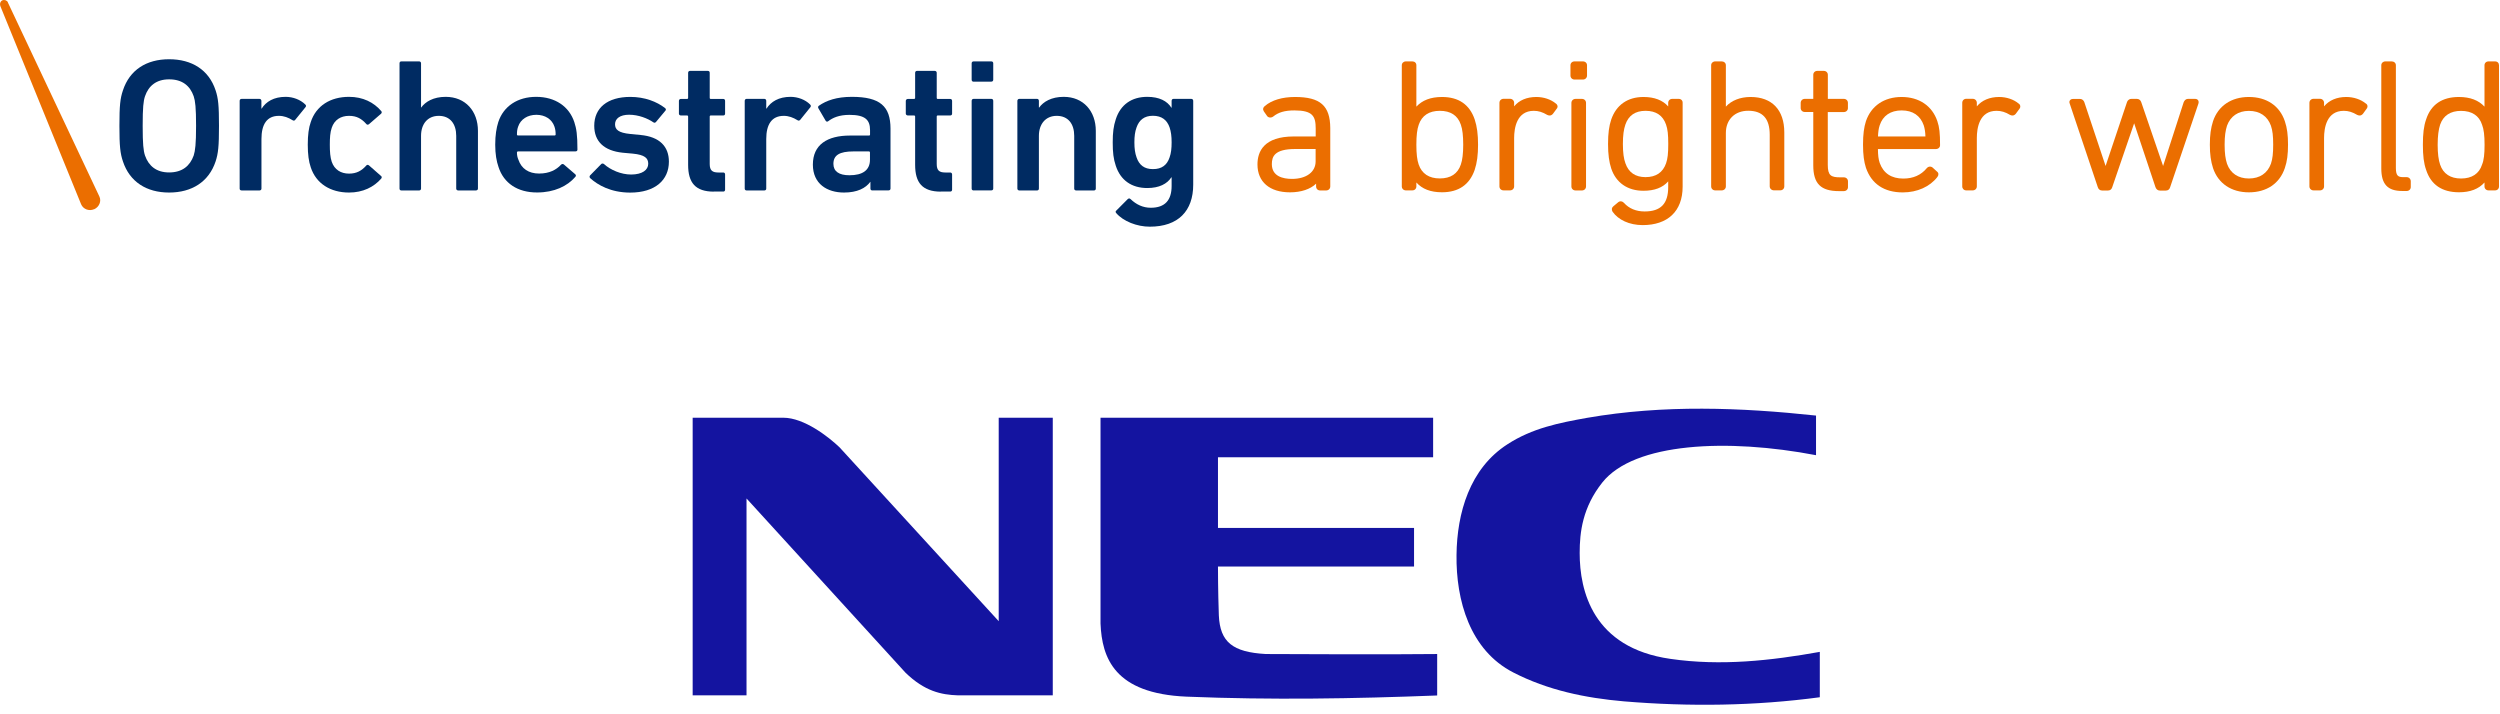
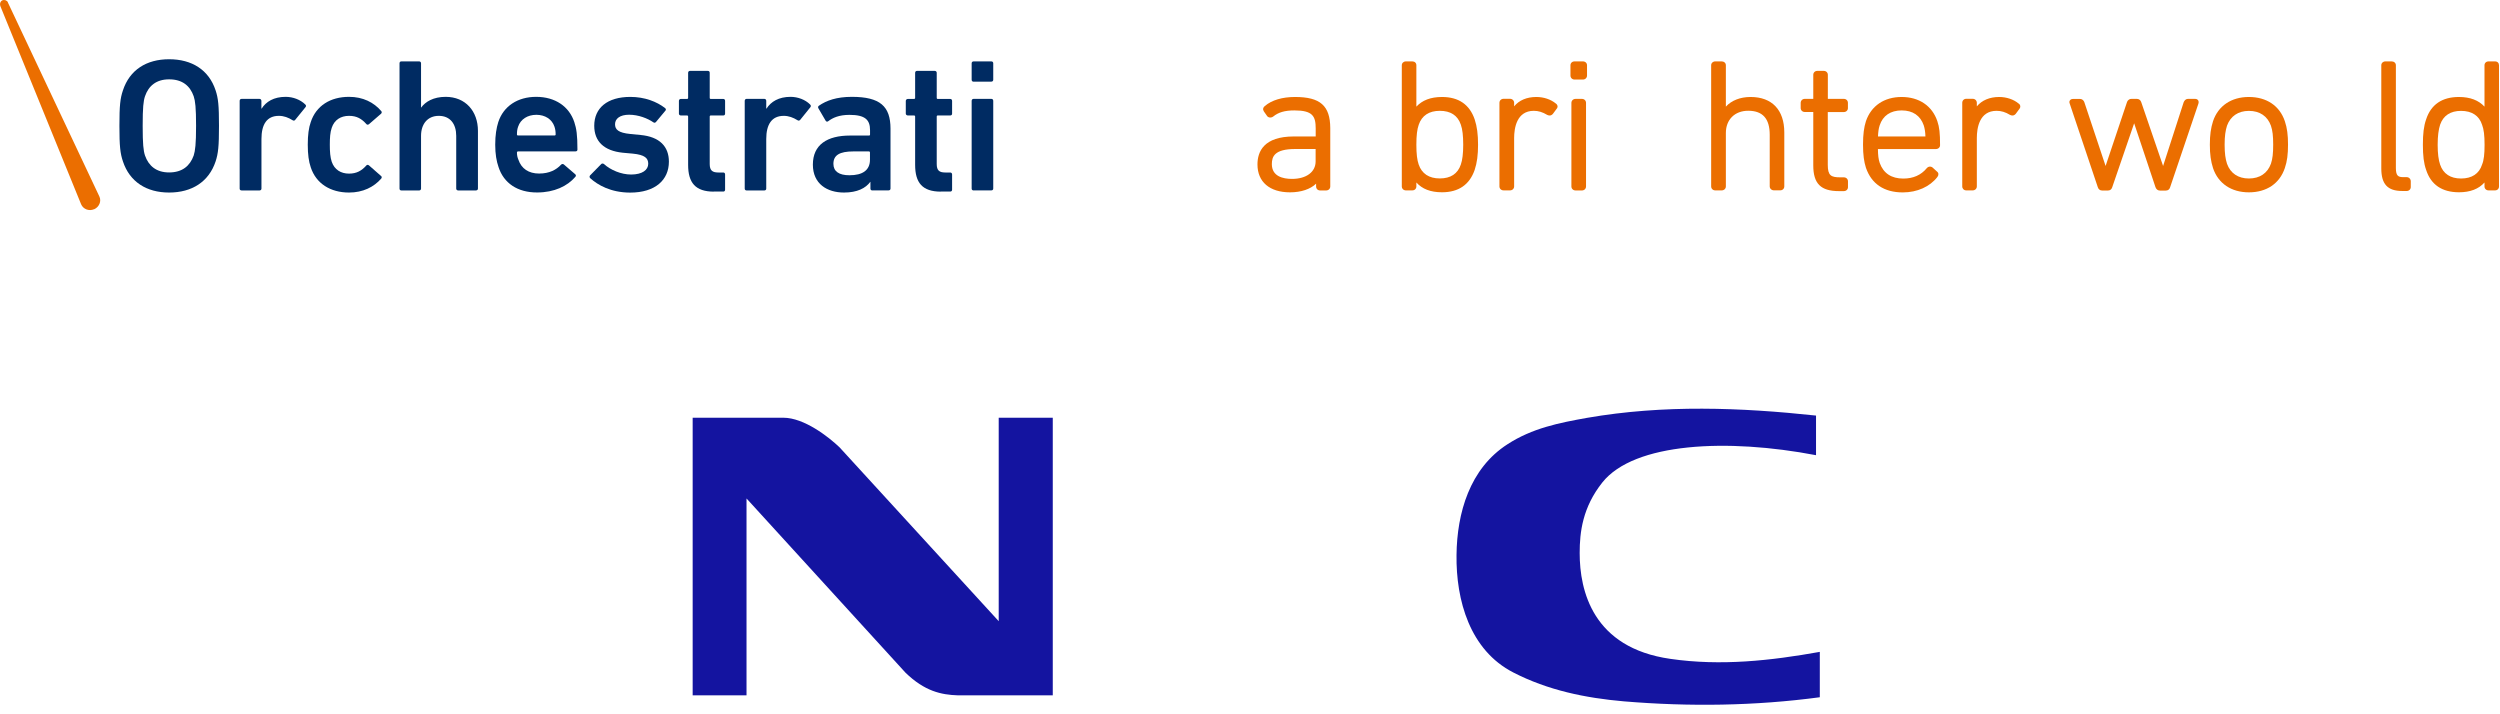
<svg xmlns="http://www.w3.org/2000/svg" width="168" height="48" viewBox="0 0 168 48" fill="none">
  <path d="M46.547 28.071H52.641C54.034 28.071 55.677 29.352 56.42 30.063L67.113 41.744V28.071H70.746V46.727H64.38C63.254 46.692 62.136 46.455 60.845 45.2L50.166 33.497V46.727H46.547V28.071Z" fill="#1414A0" />
  <path d="M122.291 46.855C117.941 47.438 113.543 47.499 109.127 47.131C106.541 46.907 104.017 46.385 101.698 45.192C98.773 43.696 97.838 40.336 97.878 37.292C97.909 34.48 98.76 31.484 101.306 29.852C102.971 28.773 104.756 28.418 106.648 28.08C111.816 27.181 116.993 27.387 122.037 27.927V30.589C116.09 29.449 109.813 29.734 107.676 32.423C106.345 34.099 106.154 35.766 106.154 37.165C106.154 39.696 107.031 43.53 112.243 44.275C115.644 44.771 119.01 44.394 122.291 43.806V46.855Z" fill="#1414A0" />
-   <path d="M85.057 43.95C85.574 43.955 93.765 43.99 96.578 43.95V46.736C90.911 46.955 85.467 47.047 79.742 46.815C74.885 46.613 74.049 44.209 73.955 41.898V28.071H96.306V30.73H81.848V35.476H95.024V38.072H81.848C81.848 39.476 81.892 41.068 81.906 41.354C81.986 43.156 82.84 43.823 85.057 43.95Z" fill="#1414A0" />
  <path d="M8.261 10.846C8.079 10.307 8.025 9.824 8.025 8.456C8.025 7.087 8.079 6.609 8.261 6.074C8.715 4.692 9.846 3.981 11.364 3.981C12.891 3.981 14.035 4.692 14.489 6.074C14.667 6.609 14.716 7.091 14.716 8.456C14.716 9.824 14.667 10.302 14.489 10.846C14.035 12.219 12.891 12.939 11.364 12.939C9.846 12.939 8.715 12.219 8.261 10.846ZM13.016 10.451C13.118 10.127 13.176 9.684 13.176 8.456C13.176 7.227 13.122 6.789 13.016 6.469C12.771 5.767 12.254 5.332 11.364 5.332C10.505 5.332 9.984 5.767 9.744 6.469C9.637 6.784 9.588 7.227 9.588 8.456C9.588 9.684 9.637 10.127 9.744 10.451C9.989 11.149 10.505 11.588 11.364 11.588C12.25 11.588 12.766 11.149 13.016 10.451Z" fill="#002B62" />
  <path d="M16.244 12.799C16.154 12.799 16.105 12.746 16.105 12.676V6.78C16.105 6.697 16.154 6.644 16.244 6.644H17.432C17.508 6.644 17.566 6.697 17.566 6.78V7.298H17.583C17.877 6.829 18.407 6.508 19.195 6.508C19.693 6.508 20.183 6.697 20.512 7.017C20.57 7.079 20.588 7.127 20.53 7.201L19.84 8.052C19.796 8.114 19.729 8.123 19.662 8.079C19.377 7.899 19.079 7.785 18.741 7.785C17.931 7.785 17.57 8.359 17.57 9.342V12.676C17.57 12.75 17.512 12.799 17.436 12.799H16.244Z" fill="#002B62" />
  <path d="M20.882 11.241C20.748 10.855 20.682 10.368 20.682 9.719C20.682 9.07 20.748 8.583 20.882 8.206C21.242 7.105 22.204 6.508 23.455 6.508C24.385 6.508 25.124 6.877 25.623 7.469C25.663 7.513 25.667 7.592 25.605 7.644L24.795 8.346C24.724 8.399 24.657 8.39 24.608 8.324C24.296 7.978 23.971 7.785 23.455 7.785C22.903 7.785 22.471 8.052 22.293 8.587C22.186 8.895 22.164 9.254 22.164 9.724C22.164 10.202 22.191 10.566 22.293 10.873C22.476 11.399 22.903 11.667 23.455 11.667C23.971 11.667 24.301 11.469 24.608 11.132C24.657 11.062 24.724 11.062 24.795 11.114L25.605 11.825C25.667 11.869 25.663 11.93 25.623 11.996C25.124 12.57 24.39 12.939 23.455 12.939C22.204 12.939 21.238 12.334 20.882 11.241Z" fill="#002B62" />
  <path d="M30.792 12.799C30.716 12.799 30.658 12.746 30.658 12.676V9.127C30.658 8.337 30.258 7.785 29.487 7.785C28.731 7.785 28.294 8.337 28.294 9.127V12.676C28.294 12.75 28.236 12.799 28.165 12.799H26.972C26.892 12.799 26.848 12.746 26.848 12.676V4.254C26.848 4.175 26.892 4.126 26.972 4.126H28.165C28.241 4.126 28.294 4.175 28.294 4.254V7.228H28.303C28.579 6.842 29.118 6.508 29.95 6.508C31.281 6.508 32.118 7.473 32.118 8.794V12.676C32.118 12.75 32.056 12.799 31.976 12.799H30.792Z" fill="#002B62" />
  <path d="M33.502 11.228C33.364 10.833 33.279 10.355 33.279 9.719C33.279 9.088 33.359 8.601 33.484 8.206C33.836 7.127 34.797 6.508 36.03 6.508C37.312 6.508 38.247 7.157 38.594 8.206C38.737 8.64 38.804 9.061 38.804 10.053C38.804 10.123 38.764 10.175 38.661 10.175H34.819C34.762 10.175 34.739 10.202 34.739 10.259C34.739 10.434 34.775 10.592 34.837 10.732C35.038 11.333 35.527 11.662 36.226 11.662C36.93 11.662 37.388 11.404 37.695 11.075C37.753 11.013 37.82 11.004 37.887 11.048L38.657 11.711C38.715 11.763 38.715 11.829 38.661 11.886C38.132 12.505 37.246 12.934 36.097 12.934C34.775 12.939 33.849 12.303 33.502 11.228ZM37.259 8.509C37.094 8.013 36.631 7.715 36.044 7.715C35.452 7.715 34.984 8.013 34.819 8.509C34.762 8.662 34.739 8.82 34.739 9.031C34.739 9.083 34.766 9.105 34.819 9.105H37.259C37.312 9.105 37.339 9.083 37.339 9.031C37.339 8.824 37.312 8.666 37.259 8.509Z" fill="#002B62" />
  <path d="M39.653 11.965C39.608 11.912 39.608 11.842 39.653 11.789L40.405 11.021C40.454 10.978 40.529 10.978 40.583 11.021C41.032 11.43 41.749 11.728 42.408 11.728C43.169 11.728 43.561 11.416 43.561 11.004C43.561 10.631 43.334 10.403 42.524 10.324L41.847 10.263C40.583 10.131 39.933 9.499 39.933 8.451C39.933 7.262 40.806 6.512 42.359 6.512C43.325 6.512 44.14 6.832 44.692 7.262C44.763 7.315 44.763 7.394 44.714 7.438L44.086 8.192C44.024 8.262 43.971 8.262 43.904 8.219C43.517 7.951 42.898 7.71 42.275 7.71C41.656 7.71 41.331 7.977 41.331 8.35C41.331 8.705 41.553 8.925 42.359 9.004L43.036 9.07C44.336 9.188 44.95 9.855 44.95 10.864C44.95 12.087 44.042 12.943 42.341 12.943C41.055 12.938 40.178 12.443 39.653 11.965Z" fill="#002B62" />
  <path d="M47.974 12.878C46.727 12.878 46.242 12.277 46.242 11.075V7.838C46.242 7.785 46.215 7.759 46.166 7.759H45.752C45.676 7.759 45.623 7.706 45.623 7.636V6.785C45.623 6.702 45.676 6.649 45.752 6.649H46.166C46.215 6.649 46.242 6.623 46.242 6.57V4.89C46.242 4.811 46.3 4.763 46.371 4.763H47.564C47.644 4.763 47.693 4.811 47.693 4.89V6.57C47.693 6.623 47.715 6.649 47.773 6.649H48.61C48.681 6.649 48.726 6.702 48.726 6.785V7.636C48.726 7.71 48.681 7.759 48.61 7.759H47.773C47.715 7.759 47.693 7.785 47.693 7.838V11.022C47.693 11.461 47.876 11.592 48.276 11.592H48.61C48.681 11.592 48.726 11.649 48.726 11.724V12.746C48.726 12.821 48.681 12.873 48.61 12.873H47.974V12.878Z" fill="#002B62" />
  <path d="M50.17 12.799C50.094 12.799 50.045 12.746 50.045 12.676V6.78C50.045 6.697 50.098 6.644 50.17 6.644H51.363C51.438 6.644 51.492 6.697 51.492 6.78V7.298H51.51C51.808 6.829 52.337 6.508 53.125 6.508C53.615 6.508 54.114 6.697 54.434 7.017C54.492 7.079 54.51 7.127 54.461 7.201L53.775 8.052C53.718 8.114 53.66 8.123 53.593 8.079C53.303 7.899 53.001 7.785 52.671 7.785C51.861 7.785 51.492 8.359 51.492 9.342V12.676C51.492 12.75 51.438 12.799 51.363 12.799H50.17Z" fill="#002B62" />
  <path d="M58.623 12.799C58.542 12.799 58.493 12.746 58.493 12.676V12.22H58.484C58.177 12.645 57.603 12.939 56.717 12.939C55.582 12.939 54.625 12.355 54.625 11.062C54.625 9.724 55.587 9.109 57.122 9.109H58.391C58.444 9.109 58.467 9.088 58.467 9.035V8.745C58.467 8.044 58.128 7.719 57.082 7.719C56.392 7.719 55.961 7.912 55.658 8.144C55.6 8.193 55.529 8.184 55.484 8.114L54.995 7.276C54.959 7.21 54.972 7.149 55.03 7.105C55.533 6.754 56.223 6.508 57.242 6.508C59.143 6.508 59.842 7.144 59.842 8.649V12.671C59.842 12.746 59.789 12.794 59.709 12.794H58.623V12.799ZM58.462 10.732V10.259C58.462 10.202 58.44 10.175 58.387 10.175H57.354C56.414 10.175 56.005 10.43 56.005 11.009C56.005 11.518 56.383 11.777 57.078 11.777C57.977 11.781 58.462 11.43 58.462 10.732Z" fill="#002B62" />
  <path d="M63.228 12.878C61.978 12.878 61.497 12.277 61.497 11.075V7.838C61.497 7.785 61.47 7.759 61.421 7.759H61.007C60.936 7.759 60.869 7.706 60.869 7.636V6.785C60.869 6.702 60.936 6.649 61.007 6.649H61.421C61.47 6.649 61.497 6.623 61.497 6.57V4.89C61.497 4.811 61.555 4.763 61.621 4.763H62.81C62.886 4.763 62.948 4.811 62.948 4.89V6.57C62.948 6.623 62.966 6.649 63.024 6.649H63.856C63.932 6.649 63.981 6.702 63.981 6.785V7.636C63.981 7.71 63.936 7.759 63.856 7.759H63.024C62.966 7.759 62.948 7.785 62.948 7.838V11.022C62.948 11.461 63.126 11.592 63.527 11.592H63.856C63.932 11.592 63.981 11.649 63.981 11.724V12.746C63.981 12.821 63.936 12.873 63.856 12.873H63.228V12.878Z" fill="#002B62" />
  <path d="M65.428 5.491C65.348 5.491 65.295 5.438 65.295 5.359V4.254C65.295 4.175 65.348 4.126 65.428 4.126H66.617C66.697 4.126 66.746 4.175 66.746 4.254V5.355C66.746 5.434 66.697 5.486 66.617 5.486H65.428V5.491ZM65.428 12.799C65.348 12.799 65.295 12.746 65.295 12.676V6.78C65.295 6.697 65.348 6.644 65.428 6.644H66.617C66.697 6.644 66.746 6.697 66.746 6.78V12.671C66.746 12.746 66.697 12.794 66.617 12.794H65.428V12.799Z" fill="#002B62" />
-   <path d="M72.32 12.799C72.236 12.799 72.187 12.746 72.187 12.676V9.127C72.187 8.337 71.79 7.785 71.011 7.785C70.264 7.785 69.814 8.337 69.814 9.127V12.676C69.814 12.75 69.765 12.799 69.689 12.799H68.496C68.425 12.799 68.367 12.746 68.367 12.676V6.78C68.367 6.697 68.425 6.644 68.496 6.644H69.689C69.765 6.644 69.814 6.697 69.814 6.78V7.228H69.832C70.108 6.842 70.646 6.508 71.483 6.508C72.805 6.508 73.638 7.473 73.638 8.794V12.676C73.638 12.75 73.589 12.799 73.513 12.799H72.32Z" fill="#002B62" />
-   <path d="M75.007 14.316C74.954 14.25 74.954 14.202 75.025 14.141L75.781 13.382C75.848 13.32 75.91 13.32 75.977 13.382C76.36 13.75 76.814 13.961 77.331 13.961C78.297 13.961 78.733 13.443 78.733 12.496V11.917H78.715C78.43 12.355 77.9 12.636 77.095 12.636C76.044 12.636 75.296 12.11 74.98 11.136C74.824 10.675 74.775 10.246 74.775 9.57C74.775 8.895 74.829 8.482 74.98 8.017C75.296 7.03 76.049 6.508 77.095 6.508C77.905 6.508 78.435 6.789 78.715 7.236H78.733V6.78C78.733 6.697 78.782 6.644 78.858 6.644H80.05C80.131 6.644 80.184 6.697 80.184 6.78V12.408C80.184 14.171 79.183 15.233 77.264 15.233C76.405 15.233 75.483 14.873 75.007 14.316ZM78.595 10.579C78.697 10.294 78.733 9.987 78.733 9.566C78.733 9.158 78.693 8.846 78.595 8.557C78.421 8.066 78.074 7.78 77.473 7.78C76.894 7.78 76.552 8.066 76.378 8.557C76.271 8.846 76.231 9.158 76.231 9.566C76.231 9.987 76.276 10.294 76.378 10.579C76.552 11.088 76.894 11.364 77.473 11.364C78.074 11.368 78.426 11.088 78.595 10.579Z" fill="#002B62" />
  <path d="M87.026 6.517C86.171 6.517 85.463 6.727 85.001 7.122C84.876 7.214 84.845 7.35 84.929 7.482L85.156 7.806C85.245 7.912 85.419 7.933 85.557 7.833C85.913 7.543 86.345 7.42 86.986 7.42C88.215 7.42 88.415 7.811 88.415 8.635V9.17H86.95C84.925 9.17 84.502 10.188 84.502 11.052C84.502 12.219 85.317 12.925 86.688 12.925C87.436 12.925 88.063 12.71 88.442 12.342V12.53C88.442 12.684 88.553 12.798 88.709 12.798H89.123C89.274 12.798 89.394 12.684 89.394 12.53V8.605C89.385 7.104 88.722 6.517 87.026 6.517ZM88.41 10.013V10.846C88.41 11.557 87.787 12.022 86.821 12.022C86.207 12.022 85.468 11.846 85.468 11.03C85.468 10.521 85.646 10.013 87.044 10.013H88.41Z" fill="#EB6E00" />
  <path d="M96.903 6.517C96.138 6.517 95.572 6.741 95.18 7.166V4.385C95.18 4.232 95.069 4.126 94.909 4.126H94.473C94.321 4.126 94.201 4.236 94.201 4.385V12.527C94.201 12.68 94.321 12.794 94.473 12.794H94.909C95.069 12.794 95.18 12.68 95.18 12.527V12.263C95.572 12.702 96.138 12.921 96.903 12.921C98.021 12.921 98.755 12.408 99.098 11.417C99.258 10.934 99.325 10.408 99.325 9.728C99.325 9.031 99.258 8.509 99.098 8.022C98.755 7.026 98.021 6.517 96.903 6.517ZM96.756 7.447C97.482 7.447 97.958 7.758 98.168 8.377C98.279 8.688 98.328 9.127 98.328 9.728C98.328 10.311 98.274 10.759 98.168 11.057C97.958 11.68 97.482 11.991 96.756 11.991C96.035 11.991 95.55 11.676 95.336 11.057C95.23 10.754 95.18 10.342 95.18 9.728C95.18 9.101 95.23 8.688 95.341 8.377C95.55 7.767 96.031 7.447 96.756 7.447Z" fill="#EB6E00" />
  <path d="M104.55 6.955C104.216 6.679 103.74 6.517 103.241 6.517C102.6 6.517 102.079 6.74 101.75 7.148V6.911C101.75 6.758 101.63 6.639 101.47 6.639H101.042C100.882 6.639 100.762 6.753 100.762 6.911V12.526C100.762 12.68 100.882 12.794 101.042 12.794H101.47C101.63 12.794 101.75 12.68 101.75 12.526V9.28C101.75 8.6 101.924 7.447 103.072 7.447C103.379 7.447 103.655 7.53 103.976 7.723C104.034 7.749 104.083 7.762 104.14 7.762C104.194 7.762 104.278 7.74 104.354 7.653L104.603 7.315C104.661 7.254 104.675 7.179 104.666 7.113C104.648 7.052 104.608 6.99 104.55 6.955Z" fill="#EB6E00" />
  <path d="M106.372 4.126H105.807C105.651 4.126 105.535 4.236 105.535 4.385V5.078C105.535 5.227 105.651 5.346 105.807 5.346H106.372C106.532 5.346 106.648 5.227 106.648 5.078V4.385C106.648 4.236 106.532 4.126 106.372 4.126Z" fill="#EB6E00" />
  <path d="M106.305 6.645H105.878C105.722 6.645 105.598 6.759 105.598 6.916V12.531C105.598 12.685 105.722 12.799 105.878 12.799H106.305C106.461 12.799 106.581 12.685 106.581 12.531V6.916C106.581 6.759 106.466 6.645 106.305 6.645Z" fill="#EB6E00" />
-   <path d="M112.81 6.644H112.379C112.218 6.644 112.103 6.758 112.103 6.916V7.153C111.738 6.736 111.177 6.517 110.442 6.517C109.374 6.517 108.608 7.056 108.274 8.034C108.127 8.473 108.061 8.964 108.061 9.675C108.061 10.386 108.132 10.881 108.274 11.32C108.595 12.28 109.369 12.82 110.442 12.82C111.177 12.82 111.738 12.609 112.103 12.188V12.57C112.103 13.693 111.604 14.21 110.518 14.21C109.944 14.21 109.472 14.013 109.129 13.632C109.027 13.517 108.866 13.487 108.737 13.596L108.426 13.855C108.301 13.952 108.283 14.083 108.363 14.224C108.742 14.768 109.485 15.127 110.389 15.127C112.054 15.127 113.073 14.21 113.073 12.544V6.911C113.082 6.758 112.966 6.644 112.81 6.644ZM110.58 11.903C109.899 11.903 109.441 11.592 109.227 10.969C109.116 10.671 109.058 10.258 109.058 9.675C109.058 9.091 109.116 8.688 109.227 8.368C109.441 7.754 109.895 7.447 110.58 7.447C111.288 7.447 111.746 7.758 111.96 8.376C112.067 8.684 112.107 9.043 112.107 9.675C112.107 10.302 112.067 10.671 111.96 10.973C111.746 11.592 111.279 11.903 110.58 11.903Z" fill="#EB6E00" />
  <path d="M117.639 6.517C116.94 6.517 116.352 6.754 115.978 7.166V4.385C115.978 4.232 115.858 4.126 115.702 4.126H115.262C115.11 4.126 114.99 4.236 114.99 4.385V12.527C114.99 12.68 115.11 12.794 115.262 12.794H115.702C115.854 12.794 115.978 12.68 115.978 12.527V8.934C115.978 8.044 116.571 7.443 117.479 7.443C118.454 7.443 118.925 7.973 118.925 9.057V12.522C118.925 12.676 119.05 12.79 119.206 12.79H119.633C119.793 12.79 119.905 12.676 119.905 12.522V8.903C119.905 7.39 119.081 6.517 117.639 6.517Z" fill="#EB6E00" />
  <path d="M123.904 6.644H122.831V5.026C122.831 4.877 122.715 4.763 122.559 4.763H122.123C121.967 4.763 121.852 4.877 121.852 5.026V6.644H121.282C121.126 6.644 121.006 6.759 121.006 6.916V7.263C121.006 7.412 121.126 7.526 121.282 7.526H121.852V11.11C121.852 12.342 122.355 12.843 123.579 12.843H123.904C124.064 12.843 124.184 12.729 124.184 12.579V12.185C124.184 12.031 124.064 11.917 123.904 11.917H123.663C123.04 11.917 122.827 11.794 122.827 11.079V7.531H123.899C124.06 7.531 124.18 7.417 124.18 7.267V6.921C124.184 6.759 124.064 6.644 123.904 6.644Z" fill="#EB6E00" />
  <path d="M127.791 6.517C126.615 6.517 125.743 7.113 125.391 8.144C125.262 8.548 125.195 9.017 125.195 9.719C125.195 10.412 125.262 10.868 125.391 11.276C125.765 12.359 126.615 12.93 127.866 12.93C128.837 12.93 129.687 12.548 130.194 11.89C130.292 11.763 130.283 11.614 130.163 11.526L129.869 11.258C129.745 11.162 129.585 11.179 129.478 11.302C129.095 11.767 128.565 12 127.902 12C127.105 12 126.571 11.649 126.317 10.951C126.233 10.701 126.201 10.438 126.197 10.017H130.079C130.252 10.017 130.372 9.907 130.372 9.758C130.372 8.951 130.328 8.548 130.19 8.144C129.843 7.113 128.961 6.517 127.791 6.517ZM127.791 7.42C128.538 7.42 129.05 7.767 129.277 8.429C129.344 8.644 129.38 8.868 129.389 9.17H126.201C126.215 8.872 126.241 8.644 126.313 8.429C126.522 7.776 127.043 7.42 127.791 7.42Z" fill="#EB6E00" />
  <path d="M135.647 6.955C135.318 6.679 134.832 6.517 134.343 6.517C133.706 6.517 133.181 6.74 132.843 7.148V6.911C132.843 6.758 132.722 6.639 132.567 6.639H132.13C131.979 6.639 131.863 6.753 131.863 6.911V12.526C131.863 12.68 131.979 12.794 132.13 12.794H132.567C132.722 12.794 132.843 12.68 132.843 12.526V9.28C132.843 8.6 133.012 7.447 134.169 7.447C134.481 7.447 134.761 7.53 135.077 7.723C135.135 7.749 135.184 7.762 135.238 7.762C135.295 7.762 135.38 7.74 135.456 7.653L135.705 7.315C135.754 7.254 135.776 7.179 135.758 7.113C135.754 7.052 135.705 6.99 135.647 6.955Z" fill="#EB6E00" />
  <path d="M147.515 6.645H147.047C146.865 6.645 146.798 6.759 146.745 6.864L145.36 11.154L143.891 6.864C143.851 6.732 143.735 6.645 143.606 6.645H143.228C143.134 6.645 143.005 6.684 142.934 6.864L141.496 11.154L140.063 6.855C140.018 6.763 139.951 6.649 139.765 6.649H139.306C139.195 6.649 139.132 6.697 139.106 6.741C139.075 6.767 139.039 6.851 139.083 6.956L140.971 12.575C141.015 12.724 141.122 12.803 141.265 12.803H141.652C141.803 12.803 141.897 12.724 141.941 12.584L143.415 8.285L144.848 12.579C144.902 12.724 145.004 12.807 145.155 12.807H145.538C145.694 12.807 145.792 12.724 145.832 12.584L147.733 6.965C147.768 6.855 147.737 6.772 147.715 6.745C147.684 6.693 147.622 6.645 147.515 6.645Z" fill="#EB6E00" />
  <path d="M151.124 6.517C149.944 6.517 149.063 7.113 148.716 8.144C148.569 8.6 148.502 9.074 148.502 9.719C148.502 10.381 148.569 10.837 148.716 11.298C149.063 12.329 149.944 12.925 151.124 12.925C152.321 12.925 153.194 12.329 153.541 11.293C153.697 10.837 153.755 10.377 153.755 9.719C153.755 9.074 153.697 8.605 153.541 8.144C153.194 7.113 152.321 6.517 151.124 6.517ZM151.124 11.995C150.407 11.995 149.882 11.644 149.655 11.004C149.548 10.675 149.495 10.306 149.495 9.719C149.495 9.135 149.553 8.771 149.655 8.447C149.886 7.811 150.407 7.451 151.124 7.451C151.858 7.451 152.375 7.806 152.606 8.447C152.718 8.776 152.758 9.135 152.758 9.719C152.758 10.306 152.718 10.675 152.606 11.004C152.375 11.64 151.858 11.995 151.124 11.995Z" fill="#EB6E00" />
-   <path d="M158.982 6.955C158.643 6.679 158.167 6.517 157.668 6.517C157.032 6.517 156.515 6.74 156.177 7.148V6.911C156.177 6.758 156.057 6.639 155.901 6.639H155.469C155.318 6.639 155.193 6.753 155.193 6.911V12.526C155.193 12.68 155.318 12.794 155.469 12.794H155.901C156.057 12.794 156.177 12.68 156.177 12.526V9.28C156.177 8.6 156.346 7.447 157.504 7.447C157.811 7.447 158.082 7.53 158.407 7.723C158.465 7.749 158.519 7.762 158.568 7.762C158.634 7.762 158.706 7.74 158.786 7.653L159.031 7.315C159.084 7.254 159.102 7.179 159.093 7.113C159.084 7.052 159.048 6.99 158.982 6.955Z" fill="#EB6E00" />
  <path d="M161.728 11.904H161.506C161.159 11.904 161.003 11.82 161.003 11.29V4.385C161.003 4.232 160.878 4.126 160.722 4.126H160.295C160.144 4.126 160.023 4.236 160.023 4.385V11.316C160.023 12.377 160.446 12.834 161.43 12.834H161.733C161.884 12.834 162.004 12.72 162.004 12.57V12.176C162 12.022 161.88 11.904 161.728 11.904Z" fill="#EB6E00" />
  <path d="M167.666 4.126H167.23C167.074 4.126 166.958 4.236 166.958 4.385V7.166C166.567 6.741 165.992 6.517 165.244 6.517C164.105 6.517 163.361 7.026 163.036 8.022C162.876 8.473 162.818 8.991 162.818 9.728C162.818 10.456 162.876 10.969 163.036 11.417C163.357 12.412 164.105 12.921 165.244 12.921C165.992 12.921 166.567 12.702 166.958 12.263V12.527C166.958 12.68 167.074 12.794 167.23 12.794H167.666C167.826 12.794 167.933 12.68 167.933 12.527V4.385C167.933 4.236 167.831 4.126 167.666 4.126ZM165.382 11.996C164.67 11.996 164.185 11.68 163.976 11.062C163.869 10.759 163.811 10.316 163.811 9.732C163.811 9.131 163.873 8.693 163.976 8.381C164.185 7.767 164.67 7.451 165.382 7.451C166.108 7.451 166.598 7.772 166.794 8.381C166.914 8.688 166.963 9.101 166.963 9.732C166.963 10.351 166.918 10.763 166.794 11.062C166.598 11.676 166.108 11.996 165.382 11.996Z" fill="#EB6E00" />
  <path d="M6.327 14.062C6.661 13.913 6.83 13.527 6.679 13.207L0.531 0.17C0.531 0.166 0.531 0.166 0.531 0.157C0.473 0.026 0.304 -0.036 0.162 0.021C0.028 0.083 -0.03 0.236 0.015 0.381V0.39L5.45 13.725C5.593 14.062 5.984 14.203 6.314 14.062H6.327Z" fill="#EB6E00" />
</svg>